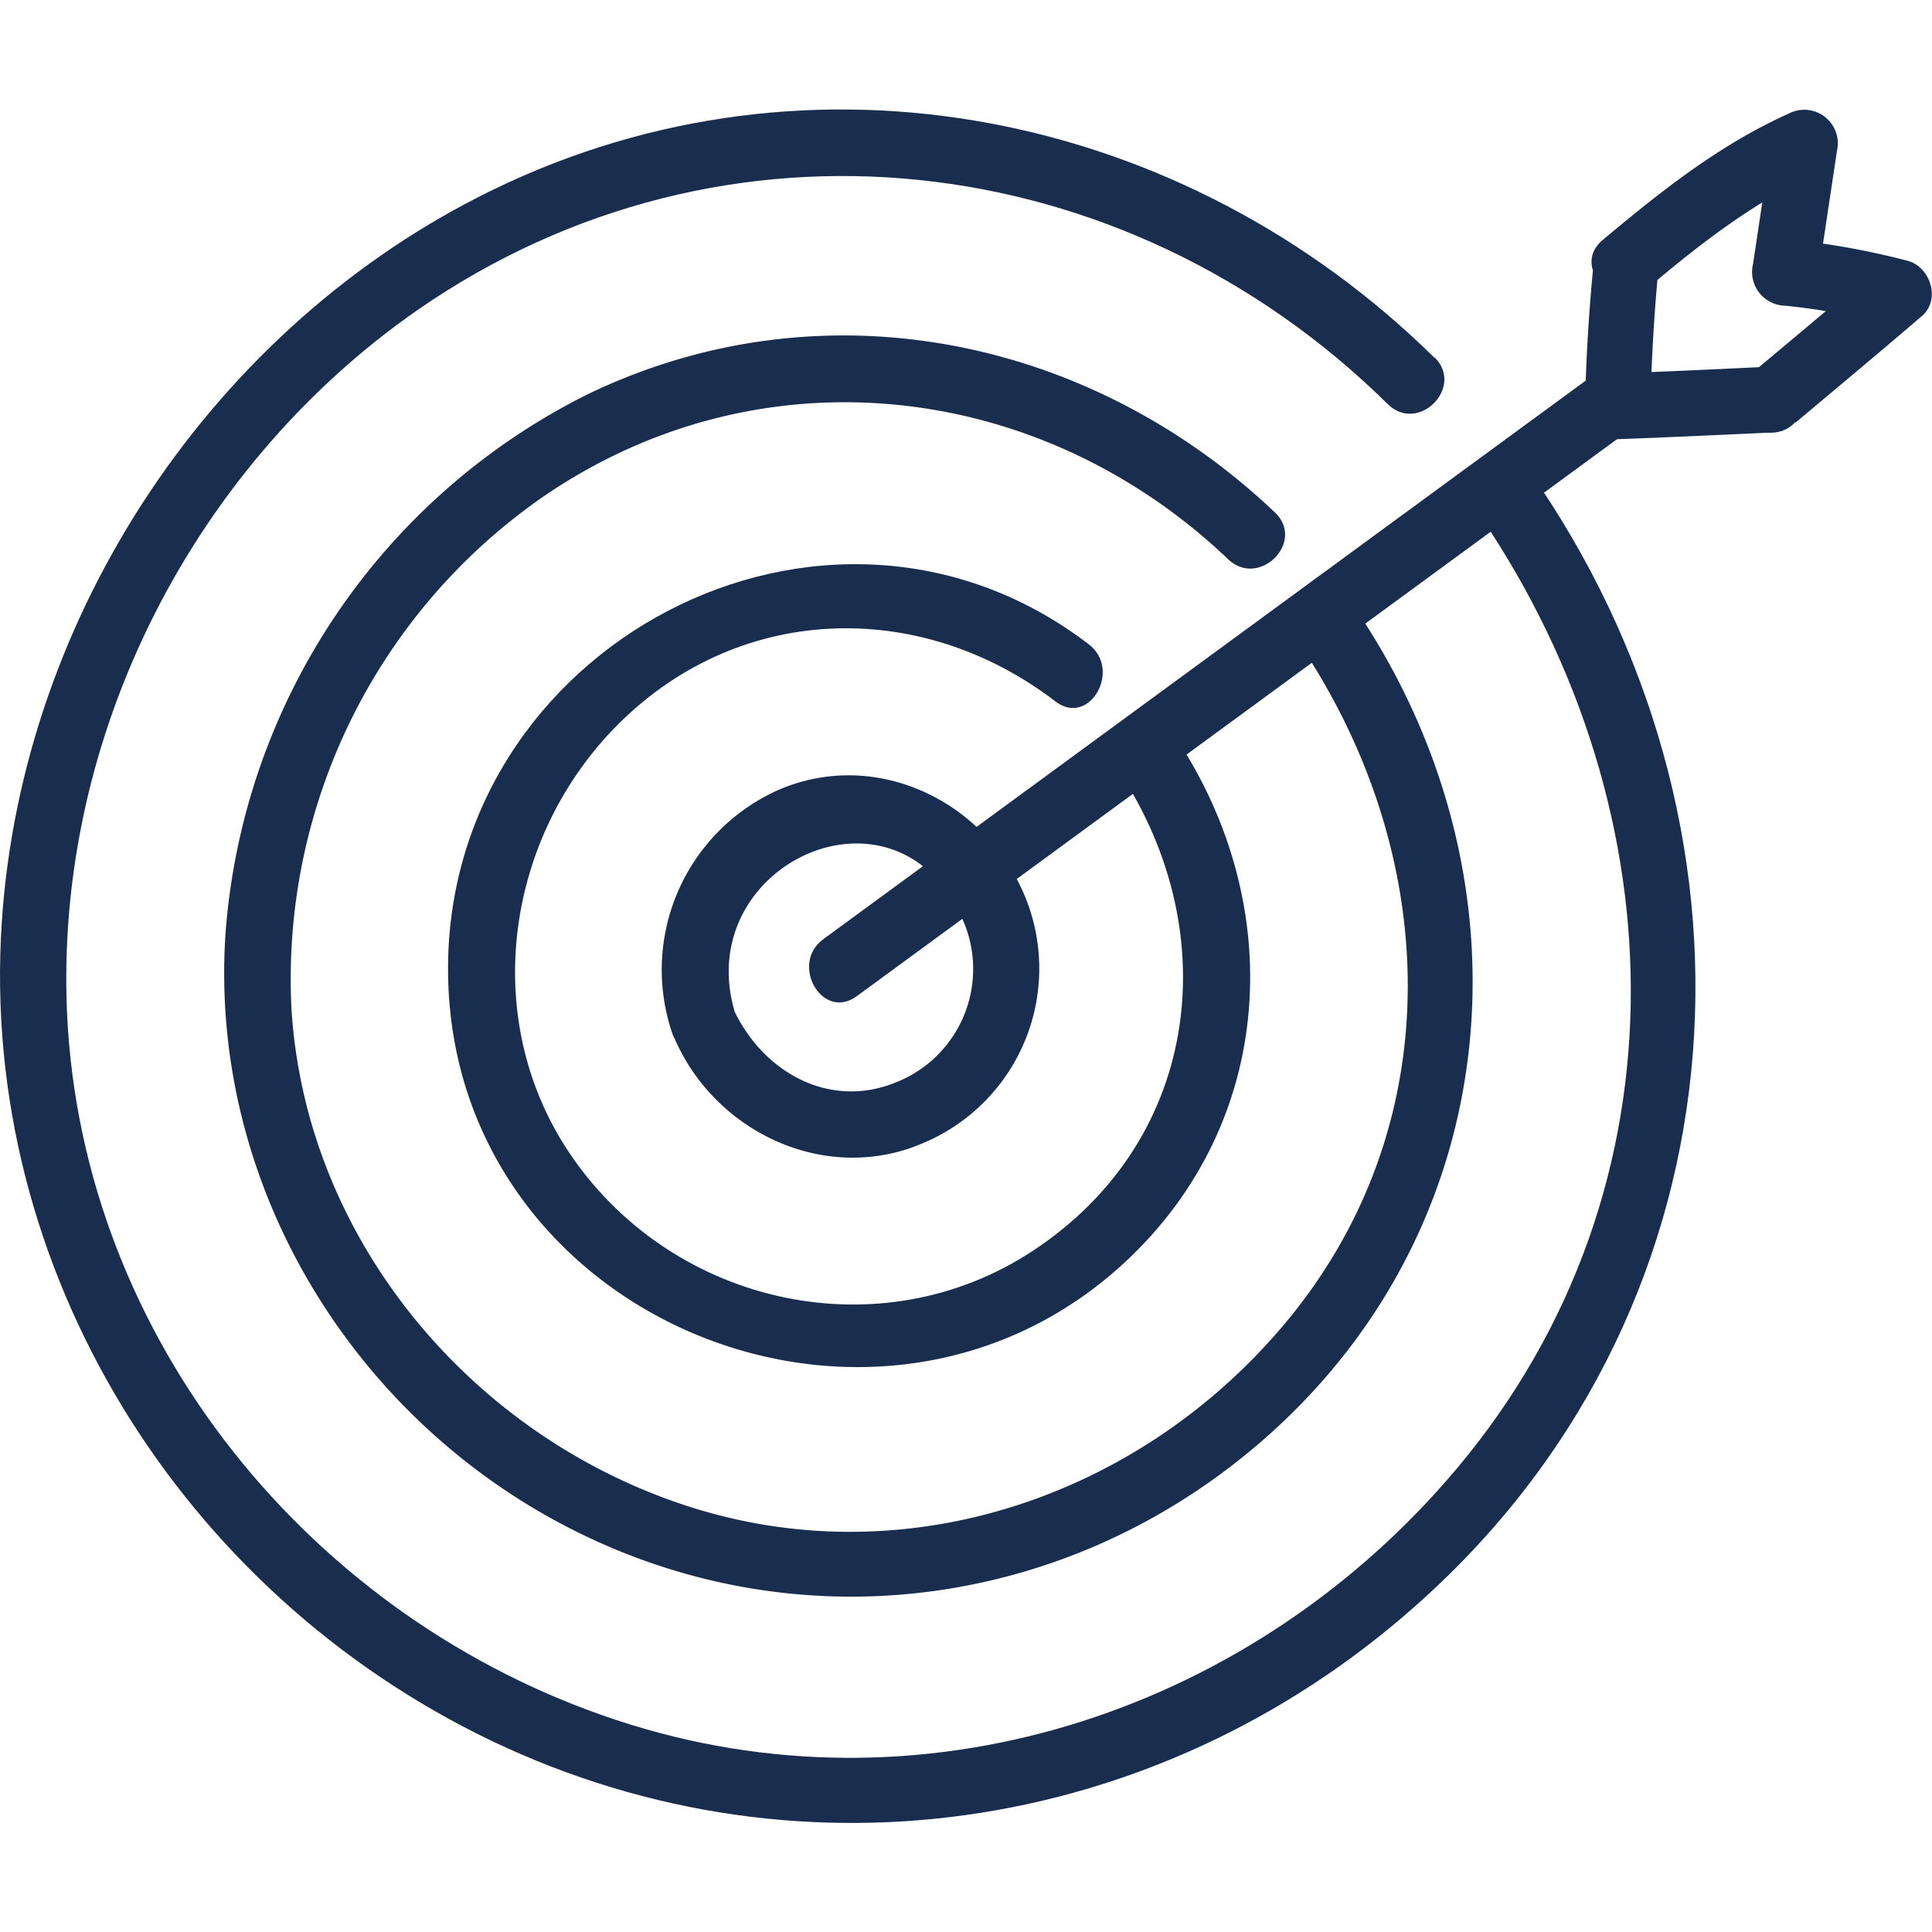
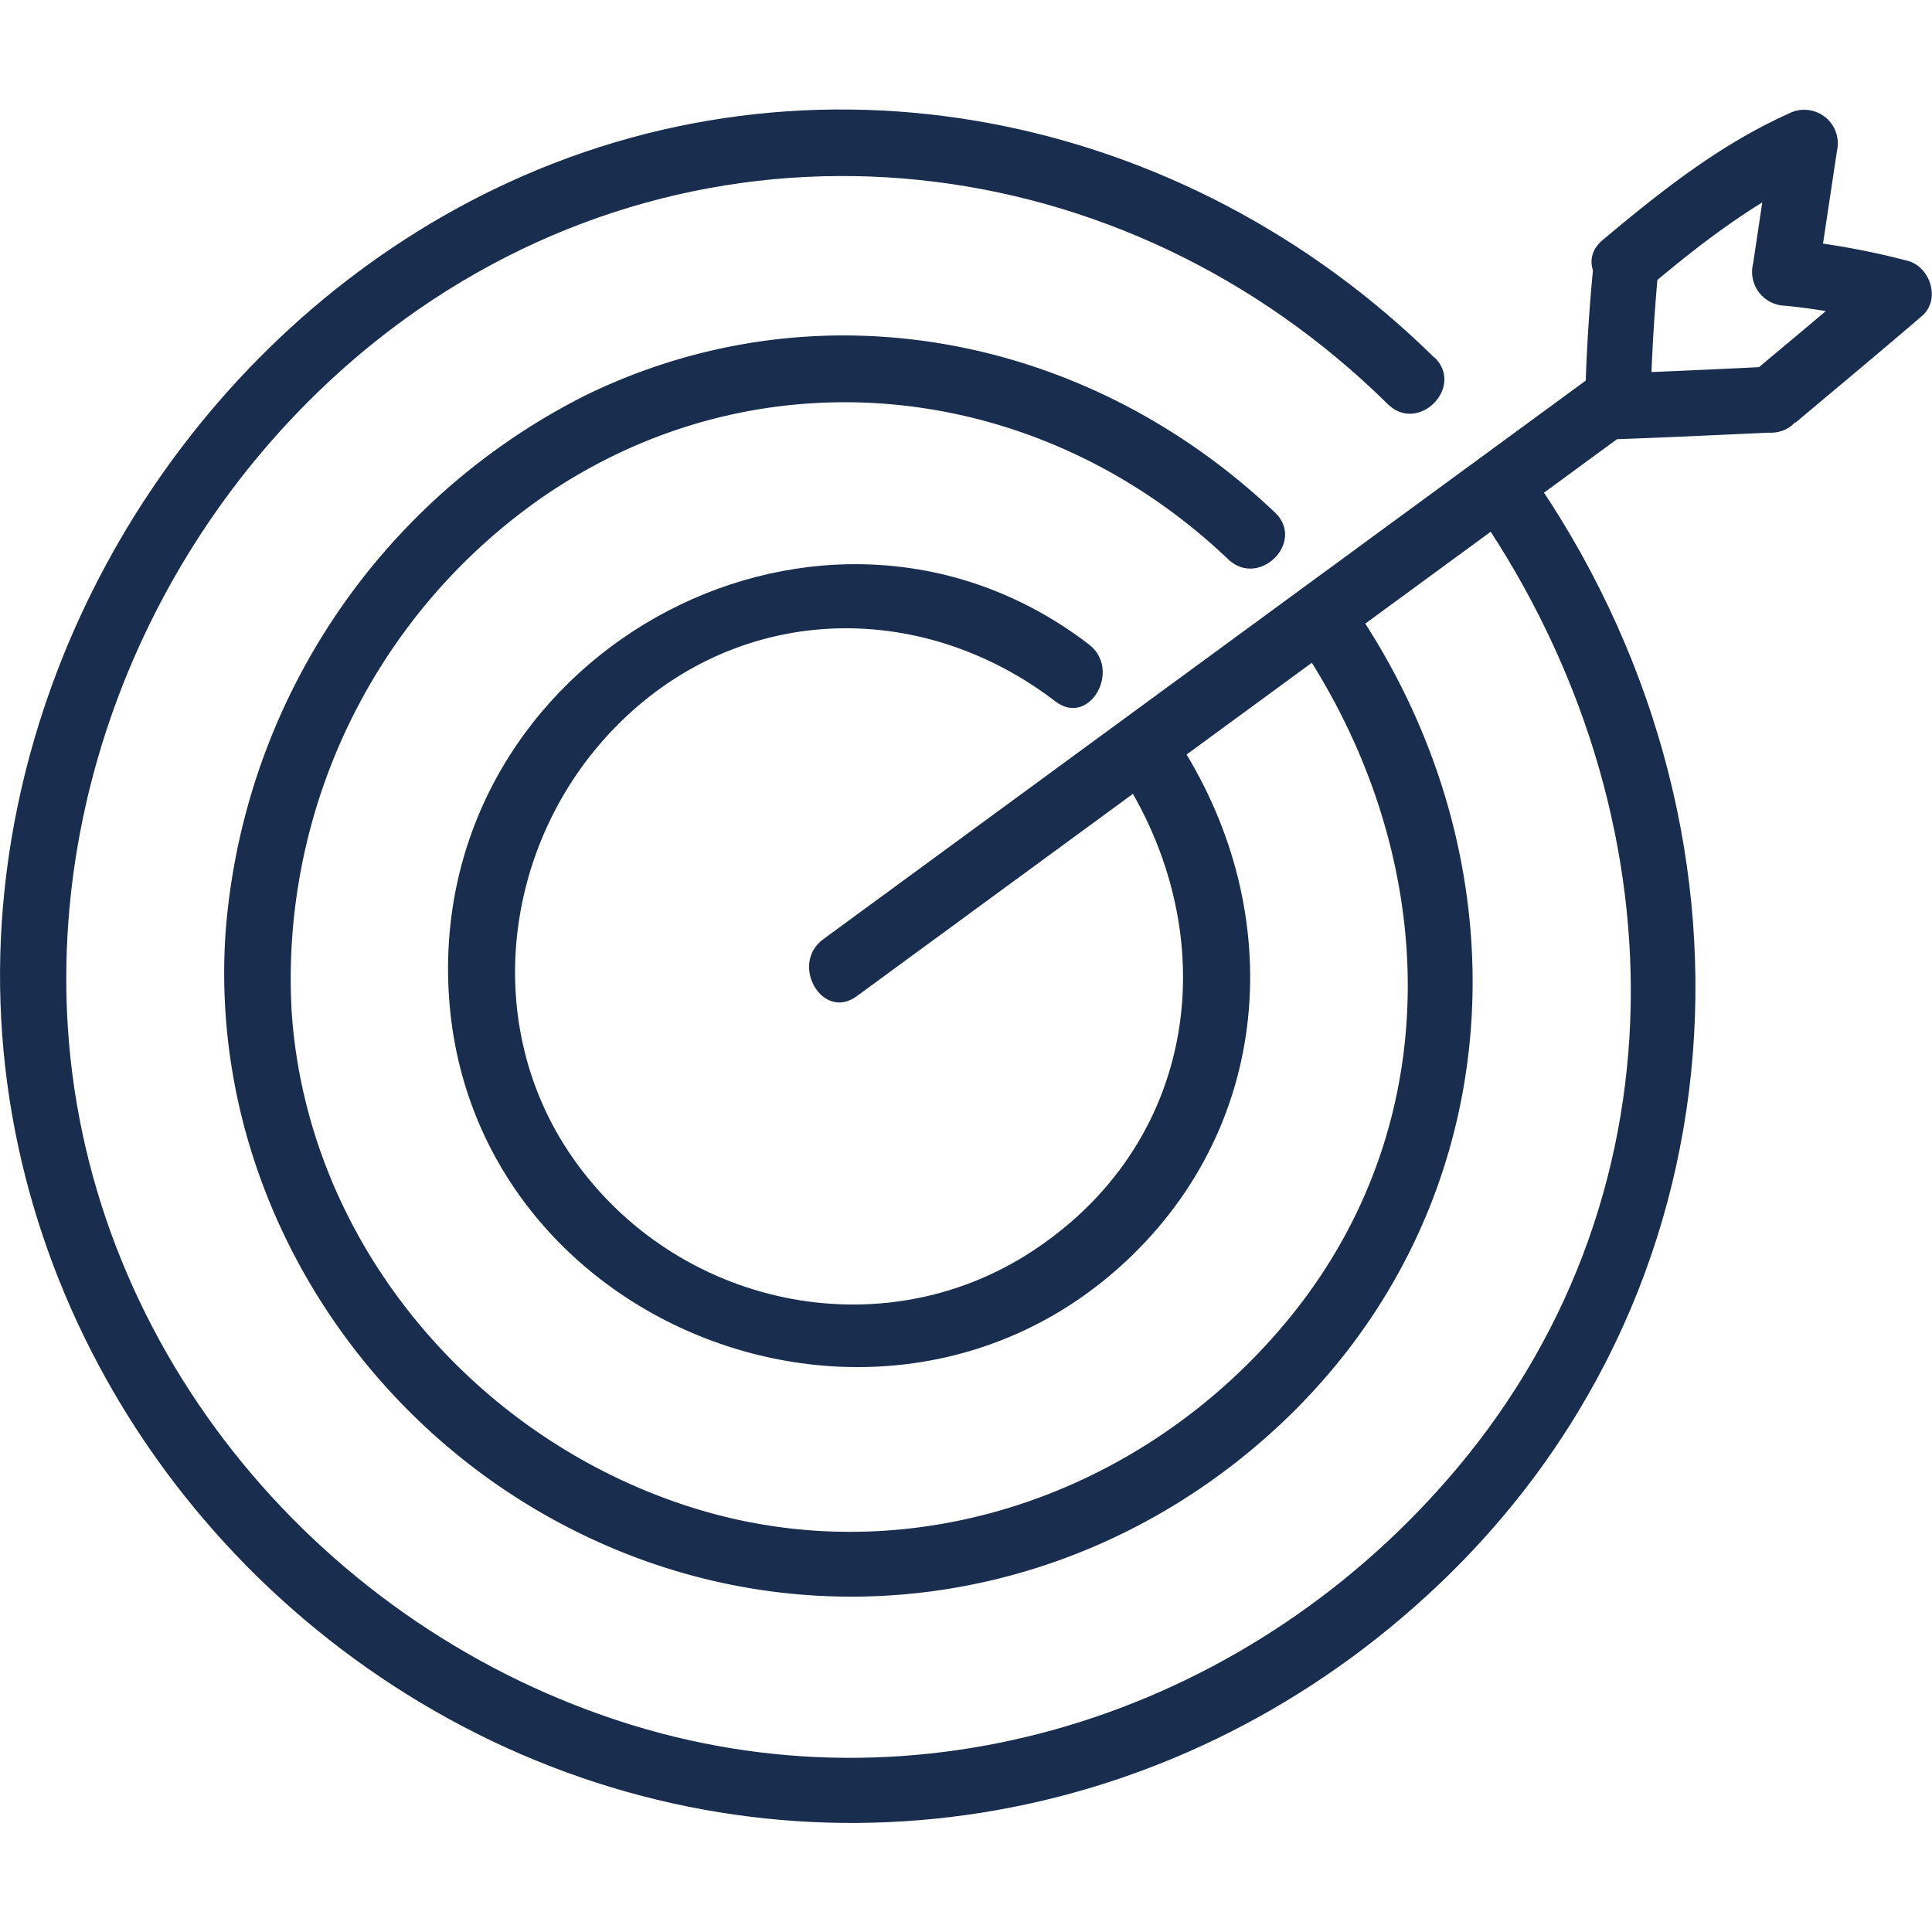
<svg xmlns="http://www.w3.org/2000/svg" viewBox="0 0 155.91 155.91">
  <defs>
    <style>.a{fill:#192e4e;}</style>
  </defs>
  <path class="a" d="M115.77,28.88C95.6,9,65.55,2.8,39.79,15.31,17.27,26.25,1.76,49.55.14,74.48c-1.82,27.91,14.48,54,39.52,66,25.39,12.13,54.79,7.26,75.46-11.69,26.24-24,28.35-62.35,8.14-91-2-2.78-6.59-.12-4.6,2.7,16.79,23.77,18.09,55.18-1.08,78-16.24,19.33-42.26,28.23-66.64,20.7-24.85-7.68-43.73-30-45.46-56.2C4,60.38,15.13,37.92,33.72,25c24.72-17.12,57-13.36,78.27,7.61,2.45,2.42,6.22-1.35,3.78-3.77Z" />
  <path class="a" d="M102.89,41.36c-15-14.26-36.65-18.63-55.49-9.53A53,53,0,0,0,18.21,75.17c-1.44,20.38,10.32,39.6,28.53,48.54,18.85,9.26,40.82,5.74,56.23-8.44,19.29-17.76,20.68-45.85,5.88-66.92-2-2.79-6.59-.13-4.61,2.69,11.87,16.89,13.2,39.09-.32,55.49-11.61,14.08-30.45,20.67-48.06,15.13S24.74,100.21,23.53,81.54A47.34,47.34,0,0,1,43.68,40.19c17.5-12.12,40.15-9.62,55.43,4.94,2.49,2.37,6.27-1.39,3.78-3.77Z" />
  <path class="a" d="M87.87,52c-21.22-16.25-52.08.13-51.71,26.65.39,28.1,35.22,42.07,55.19,22.67,11.9-11.57,12.35-29.13,3.1-42.44-1.94-2.8-6.57-.14-4.6,2.69,9.1,13.1,7.29,30.27-6.47,39.35-12.28,8.11-28.85,4.49-37.2-7.54-7.44-10.72-5.57-25.33,3.35-34.57,9.79-10.14,24.62-10.65,35.65-2.2,2.72,2.08,5.38-2.55,2.69-4.61Z" />
-   <path class="a" d="M54.48,83.9c3.36,7.62,12.39,11.77,20.21,8.26a15.27,15.27,0,0,0,7.92-20.07c-3.29-7.55-12-11.7-19.78-8.35a15.89,15.89,0,0,0-8.62,19.52c1,3.27,6.17,1.87,5.14-1.42C55.6,69.85,72.29,62,77.67,74.17a9.83,9.83,0,0,1-5.38,13.18c-5.52,2.25-10.94-1-13.21-6.15C57.7,78.07,53.1,80.78,54.48,83.9Z" />
  <path class="a" d="M69.14,80.39l62.2-45.57c2.74-2,.08-6.64-2.7-4.6L66.44,75.79c-2.74,2-.08,6.64,2.7,4.6Z" />
  <path class="a" d="M128.6,21.27c-.38,3.83-.61,7.65-.69,11.5a2.7,2.7,0,0,0,2.67,2.67c4.16-.15,8.33-.35,12.49-.54V29.56H143l1.89,4.55c3.41-2.86,6.83-5.71,10.21-8.61,1.55-1.33.66-4-1.18-4.46a61.7,61.7,0,0,0-9.83-1.74c.86,1.13,1.72,2.25,2.57,3.38q.79-5.25,1.58-10.5a2.71,2.71,0,0,0-3.92-3c-5.58,2.51-10.31,6.27-15,10.2-2.62,2.22,1.16,6,3.77,3.77,4.31-3.65,8.7-7,13.87-9.36l-3.92-3q-.78,5.25-1.57,10.5a2.73,2.73,0,0,0,2.57,3.38,51.15,51.15,0,0,1,8.42,1.55c-.4-1.49-.79-3-1.18-4.46-3.38,2.9-6.8,5.75-10.22,8.61-1.77,1.48-.33,4.66,1.89,4.55h.06c3.42-.17,3.44-5.5,0-5.34-4.16.2-8.33.4-12.49.55l2.67,2.66c.08-3.85.31-7.67.68-11.5C134.26,17.85,128.93,17.87,128.6,21.27Z" />
</svg>